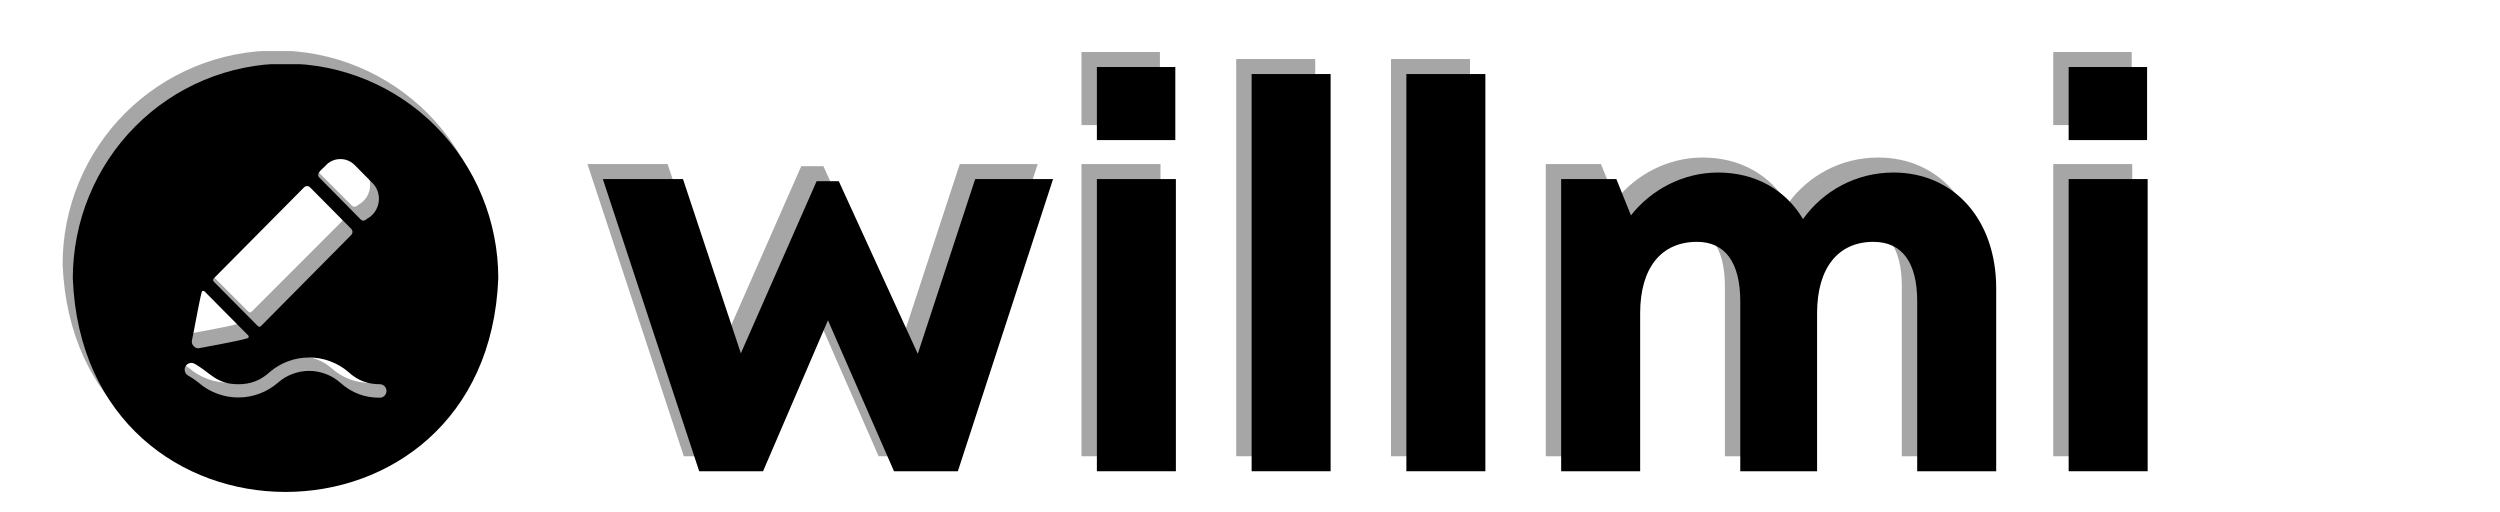
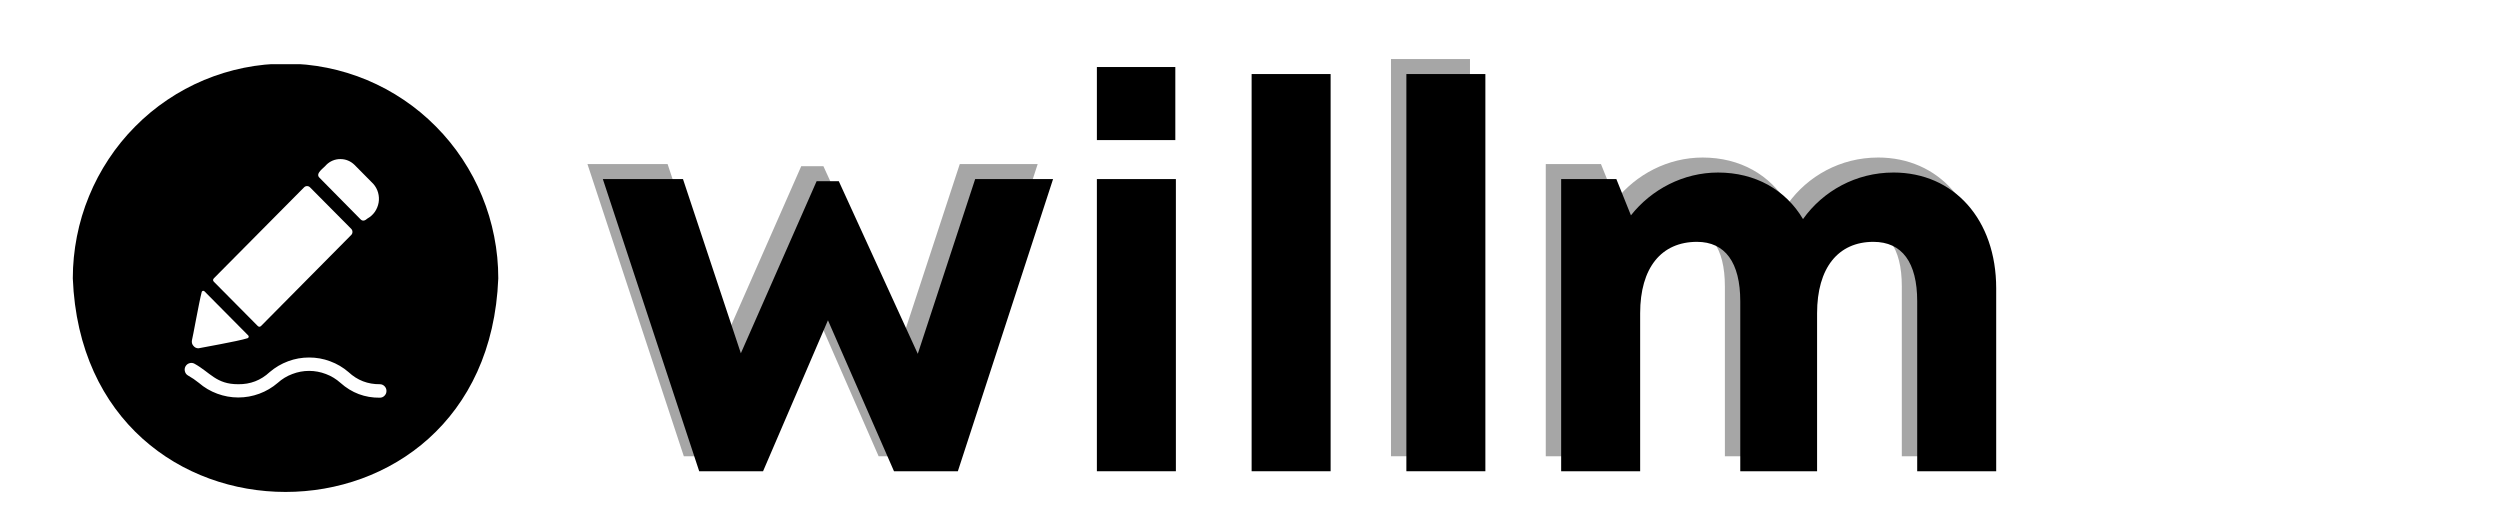
<svg xmlns="http://www.w3.org/2000/svg" xmlns:ns1="http://www.inkscape.org/namespaces/inkscape" xmlns:ns2="http://sodipodi.sourceforge.net/DTD/sodipodi-0.dtd" width="131.729" height="27" viewBox="0 0 34.853 7.144" version="1.1" id="svg1323" ns1:version="1.3 (0e150ed6c4, 2023-07-21)" ns2:docname="logo.svg">
  <defs id="defs1317">
    <clipPath id="5fc28926ef">
      <path d="m 96.062,215.465 h 31.5 V 247 h -31.5 z m 0,0" clip-rule="nonzero" id="path1" />
    </clipPath>
    <clipPath id="5b2cb08b53">
      <path d="m 96.812,216.43 h 31.5 V 248 h -31.5 z m 0,0" clip-rule="nonzero" id="path2" />
    </clipPath>
  </defs>
  <ns2:namedview id="base" pagecolor="#ffffff" bordercolor="#666666" borderopacity="1.0" ns1:pageopacity="0.0" ns1:pageshadow="2" ns1:zoom="4" ns1:cx="92" ns1:cy="14.875" ns1:document-units="px" ns1:current-layer="layer1" showgrid="false" units="px" ns1:window-width="2560" ns1:window-height="1351" ns1:window-x="-9" ns1:window-y="-9" ns1:window-maximized="1" ns1:document-rotation="0" ns1:pagecheckerboard="0" ns1:showpageshadow="2" ns1:deskcolor="#d1d1d1" />
  <g ns1:label="Ebene 1" ns1:groupmode="layer" id="layer1" transform="translate(0,-289.856)">
    <g id="g2" transform="matrix(0.612,0,0,0.612,-0.067,116.277)">
      <g fill="#a6a6a6" fill-opacity="1" id="g6" transform="matrix(0.353,0,0,0.353,-34.106,209.083)">
        <g transform="translate(134.523,240.613)" id="g5">
          <g id="g4">
            <path d="M 24.34,-18.855 20.637,-7.578 15.539,-18.719 H 14.109 L 9.219,-7.613 5.484,-18.855 H 0.312 L 6.531,0 h 4.121 l 4.188,-9.742 L 19.102,0 h 4.121 l 6.145,-18.855 z m 0,0" id="path4" />
          </g>
        </g>
      </g>
      <g fill="#a6a6a6" fill-opacity="1" id="g9" transform="matrix(0.353,0,0,0.353,-34.106,209.083)">
        <g transform="translate(164.273,240.613)" id="g8">
          <g id="g7">
-             <path d="m 2.445,-21.371 h 5.062 v -4.715 h -5.062 z M 2.445,0 H 7.543 V -18.855 H 2.445 Z m 0,0" id="path6" />
-           </g>
+             </g>
        </g>
      </g>
      <g fill="#a6a6a6" fill-opacity="1" id="g12" transform="matrix(0.353,0,0,0.353,-34.106,209.083)">
        <g transform="translate(174.259,240.613)" id="g11">
          <g id="g10">
-             <path d="M 2.445,0 H 7.543 V -25.633 H 2.445 Z m 0,0" id="path9" />
-           </g>
+             </g>
        </g>
      </g>
      <g fill="#a6a6a6" fill-opacity="1" id="g15" transform="matrix(0.353,0,0,0.353,-34.106,209.083)">
        <g transform="translate(184.246,240.613)" id="g14">
          <g id="g13">
            <path d="M 2.445,0 H 7.543 V -25.633 H 2.445 Z m 0,0" id="path12" />
          </g>
        </g>
      </g>
      <g fill="#a6a6a6" fill-opacity="1" id="g18" transform="matrix(0.353,0,0,0.353,-34.106,209.083)">
        <g transform="translate(194.233,240.613)" id="g17">
          <g id="g16">
            <path d="m 23.887,-19.277 c -2.41,0 -4.539,1.188 -5.832,3.004 -1.117,-1.887 -3.074,-3.004 -5.484,-3.004 -2.234,0 -4.293,1.082 -5.621,2.762 l -0.941,-2.34 h -3.562 V 0 h 5.098 v -10.195 c 0,-2.934 1.363,-4.609 3.668,-4.609 1.812,0 2.793,1.324 2.793,3.84 V 0 h 4.957 v -10.195 c 0,-2.934 1.363,-4.609 3.633,-4.609 1.852,0 2.828,1.324 2.828,3.84 V 0 h 5.098 v -11.805 c 0,-4.434 -2.723,-7.473 -6.633,-7.473 z m 0,0" id="path15" />
          </g>
        </g>
      </g>
      <g fill="#a6a6a6" fill-opacity="1" id="g21" transform="matrix(0.353,0,0,0.353,-34.106,209.083)">
        <g transform="translate(226.986,240.613)" id="g20">
          <g id="g19">
-             <path d="m 2.445,-21.371 h 5.062 v -4.715 h -5.062 z M 2.445,0 H 7.543 V -18.855 H 2.445 Z m 0,0" id="path18" />
-           </g>
+             </g>
        </g>
      </g>
      <g fill="#000000" fill-opacity="1" id="g24" transform="matrix(0.353,0,0,0.353,-34.106,209.083)">
        <g transform="translate(135.516,241.581)" id="g23">
          <g id="g22">
            <path d="M 24.34,-18.855 20.637,-7.578 15.539,-18.719 H 14.109 L 9.219,-7.613 5.484,-18.855 H 0.312 L 6.531,0 h 4.121 l 4.188,-9.742 L 19.102,0 h 4.121 l 6.145,-18.855 z m 0,0" id="path21" />
          </g>
        </g>
      </g>
      <g fill="#000000" fill-opacity="1" id="g27" transform="matrix(0.353,0,0,0.353,-34.106,209.083)">
        <g transform="translate(165.266,241.581)" id="g26">
          <g id="g25">
            <path d="m 2.445,-21.371 h 5.062 v -4.715 h -5.062 z M 2.445,0 H 7.543 V -18.855 H 2.445 Z m 0,0" id="path24" />
          </g>
        </g>
      </g>
      <g fill="#000000" fill-opacity="1" id="g30" transform="matrix(0.353,0,0,0.353,-34.106,209.083)">
        <g transform="translate(175.252,241.581)" id="g29">
          <g id="g28">
            <path d="M 2.445,0 H 7.543 V -25.633 H 2.445 Z m 0,0" id="path27" />
          </g>
        </g>
      </g>
      <g fill="#000000" fill-opacity="1" id="g33" transform="matrix(0.353,0,0,0.353,-34.106,209.083)">
        <g transform="translate(185.239,241.581)" id="g32">
          <g id="g31">
            <path d="M 2.445,0 H 7.543 V -25.633 H 2.445 Z m 0,0" id="path30" />
          </g>
        </g>
      </g>
      <g fill="#000000" fill-opacity="1" id="g36" transform="matrix(0.353,0,0,0.353,-34.106,209.083)">
        <g transform="translate(195.226,241.581)" id="g35">
          <g id="g34">
            <path d="m 23.887,-19.277 c -2.41,0 -4.539,1.188 -5.832,3.004 -1.117,-1.887 -3.074,-3.004 -5.484,-3.004 -2.234,0 -4.293,1.082 -5.621,2.762 l -0.941,-2.34 h -3.562 V 0 h 5.098 v -10.195 c 0,-2.934 1.363,-4.609 3.668,-4.609 1.812,0 2.793,1.324 2.793,3.84 V 0 h 4.957 v -10.195 c 0,-2.934 1.363,-4.609 3.633,-4.609 1.852,0 2.828,1.324 2.828,3.84 V 0 h 5.098 v -11.805 c 0,-4.434 -2.723,-7.473 -6.633,-7.473 z m 0,0" id="path33" />
          </g>
        </g>
      </g>
      <g fill="#000000" fill-opacity="1" id="g39" transform="matrix(0.353,0,0,0.353,-34.106,209.083)">
        <g transform="translate(227.979,241.581)" id="g38">
          <g id="g37">
-             <path d="m 2.445,-21.371 h 5.062 v -4.715 h -5.062 z M 2.445,0 H 7.543 V -18.855 H 2.445 Z m 0,0" id="path36" />
-           </g>
+             </g>
        </g>
      </g>
    </g>
    <g id="g1" transform="matrix(0.537,0,0,0.537,0.967,137.447)">
      <g clip-path="url(#5fc28926ef)" id="g3" transform="matrix(0.353,0,0,0.353,-34.106,209.083)">
-         <path fill="#a6a6a6" d="m 111.832,215.422 c -1.031,0 -2.051,0.102 -3.062,0.301 -1.016,0.203 -1.996,0.5 -2.949,0.895 -0.953,0.395 -1.859,0.879 -2.719,1.453 -0.859,0.574 -1.652,1.223 -2.383,1.953 -0.727,0.73 -1.379,1.523 -1.953,2.383 -0.574,0.859 -1.059,1.766 -1.453,2.719 -0.395,0.953 -0.691,1.934 -0.895,2.945 -0.199,1.012 -0.301,2.035 -0.301,3.066 0.828,20.848 30.609,20.844 31.434,0 0,-1.031 -0.102,-2.055 -0.301,-3.066 -0.203,-1.012 -0.5,-1.992 -0.895,-2.945 -0.395,-0.957 -0.879,-1.859 -1.453,-2.719 -0.574,-0.859 -1.227,-1.652 -1.953,-2.383 -0.73,-0.73 -1.527,-1.379 -2.383,-1.953 -0.859,-0.574 -1.766,-1.059 -2.719,-1.453 -0.953,-0.395 -1.934,-0.691 -2.949,-0.895 -1.012,-0.199 -2.031,-0.301 -3.066,-0.301 z m 3.008,7.41 c 0.141,-0.137 0.301,-0.242 0.48,-0.316 0.18,-0.074 0.371,-0.113 0.566,-0.113 0.195,0 0.383,0.039 0.562,0.113 0.184,0.074 0.344,0.18 0.48,0.316 l 1.391,1.391 c 0.164,0.188 0.281,0.402 0.352,0.641 0.066,0.242 0.078,0.484 0.039,0.73 -0.043,0.246 -0.137,0.473 -0.281,0.676 -0.145,0.203 -0.324,0.367 -0.543,0.488 -0.168,0.148 -0.344,0.227 -0.512,0.059 l -3.027,-3.035 c -0.355,-0.324 0.332,-0.727 0.492,-0.949 z m -8.297,8.297 6.652,-6.648 c 0.062,-0.062 0.137,-0.094 0.227,-0.094 0.09,0 0.164,0.031 0.227,0.094 l 3.031,3.031 c 0.062,0.062 0.094,0.137 0.094,0.227 0,0.09 -0.031,0.164 -0.094,0.227 l -6.648,6.652 c -0.086,0.086 -0.176,0.086 -0.262,0 l -3.227,-3.227 c -0.086,-0.086 -0.086,-0.176 0,-0.262 z m -0.902,1.004 c 0.012,-0.043 0.043,-0.074 0.086,-0.082 0.047,-0.012 0.086,0 0.117,0.031 l 3.23,3.234 c 0.035,0.031 0.047,0.07 0.035,0.113 -0.012,0.047 -0.035,0.074 -0.082,0.09 -0.719,0.227 -3.469,0.695 -3.625,0.738 -0.156,0 -0.281,-0.062 -0.379,-0.184 -0.098,-0.117 -0.133,-0.254 -0.105,-0.406 0.055,-0.168 0.527,-2.801 0.723,-3.535 z m 13.164,7.738 c -1.109,0.012 -2.082,-0.352 -2.91,-1.086 -0.32,-0.281 -0.684,-0.496 -1.082,-0.648 -0.398,-0.152 -0.812,-0.227 -1.238,-0.227 -0.43,0 -0.84,0.074 -1.242,0.227 -0.398,0.152 -0.758,0.367 -1.078,0.648 -0.406,0.348 -0.859,0.613 -1.363,0.797 -0.5,0.184 -1.016,0.273 -1.551,0.273 -0.535,0 -1.051,-0.09 -1.551,-0.273 -0.5,-0.184 -0.957,-0.449 -1.363,-0.797 -0.25,-0.199 -0.516,-0.379 -0.793,-0.535 -0.117,-0.066 -0.195,-0.164 -0.234,-0.293 -0.035,-0.129 -0.023,-0.25 0.039,-0.371 0.062,-0.117 0.16,-0.195 0.285,-0.238 0.129,-0.039 0.254,-0.027 0.375,0.031 1.172,0.637 1.605,1.516 3.242,1.508 0.891,0.012 1.664,-0.285 2.32,-0.887 0.406,-0.348 0.859,-0.609 1.359,-0.797 0.504,-0.184 1.02,-0.273 1.555,-0.273 0.531,0 1.051,0.09 1.551,0.273 0.5,0.184 0.953,0.449 1.359,0.797 0.656,0.602 1.43,0.898 2.32,0.887 0.133,0 0.25,0.051 0.344,0.145 0.094,0.098 0.141,0.211 0.141,0.348 0,0.133 -0.047,0.25 -0.141,0.344 -0.094,0.098 -0.211,0.148 -0.344,0.148 z m 0,0" fill-opacity="1" fill-rule="nonzero" id="path3" />
-       </g>
+         </g>
      <g clip-path="url(#5b2cb08b53)" id="g40" transform="matrix(0.353,0,0,0.353,-34.106,209.083)">
        <path fill="#000000" d="m 112.516,216.387 c -1.027,0 -2.047,0.102 -3.055,0.305 -1.008,0.203 -1.984,0.504 -2.934,0.898 -0.949,0.398 -1.852,0.883 -2.707,1.461 -0.855,0.574 -1.645,1.23 -2.371,1.965 -0.727,0.73 -1.375,1.527 -1.945,2.391 -0.57,0.863 -1.055,1.773 -1.445,2.73 -0.395,0.957 -0.691,1.945 -0.891,2.965 -0.199,1.016 -0.301,2.043 -0.301,3.078 0.824,20.949 30.473,20.941 31.293,0 0,-1.035 -0.098,-2.062 -0.301,-3.078 -0.199,-1.02 -0.496,-2.008 -0.891,-2.965 -0.391,-0.957 -0.875,-1.867 -1.445,-2.73 -0.57,-0.863 -1.219,-1.66 -1.945,-2.391 -0.727,-0.734 -1.516,-1.391 -2.371,-1.965 -0.855,-0.578 -1.758,-1.062 -2.707,-1.461 -0.949,-0.395 -1.926,-0.695 -2.934,-0.898 -1.008,-0.203 -2.023,-0.305 -3.051,-0.305 z m 2.992,7.449 c 0.137,-0.137 0.297,-0.246 0.477,-0.32 0.18,-0.074 0.367,-0.109 0.562,-0.109 0.195,0 0.383,0.035 0.562,0.109 0.18,0.074 0.34,0.184 0.48,0.32 l 1.383,1.398 c 0.164,0.188 0.281,0.402 0.348,0.641 0.066,0.242 0.082,0.488 0.039,0.734 -0.043,0.246 -0.137,0.473 -0.277,0.68 -0.145,0.203 -0.324,0.367 -0.543,0.488 -0.164,0.148 -0.344,0.23 -0.508,0.062 l -3.016,-3.055 c -0.355,-0.324 0.332,-0.727 0.492,-0.949 z m -8.262,8.336 6.625,-6.68 c 0.062,-0.066 0.137,-0.098 0.223,-0.098 0.09,0 0.164,0.031 0.227,0.098 l 3.02,3.043 c 0.062,0.062 0.094,0.141 0.094,0.23 0,0.09 -0.031,0.164 -0.094,0.227 l -6.621,6.684 c -0.086,0.086 -0.172,0.086 -0.258,0 l -3.215,-3.242 c -0.086,-0.086 -0.086,-0.172 0,-0.262 z m -0.898,1.008 c 0.012,-0.043 0.043,-0.07 0.086,-0.082 0.047,-0.012 0.086,0 0.117,0.035 l 3.219,3.246 c 0.031,0.031 0.043,0.07 0.031,0.113 -0.008,0.047 -0.035,0.074 -0.078,0.09 -0.719,0.23 -3.457,0.703 -3.613,0.742 -0.152,0 -0.277,-0.062 -0.375,-0.184 -0.102,-0.117 -0.133,-0.254 -0.105,-0.41 0.055,-0.164 0.523,-2.812 0.719,-3.551 z m 13.105,7.777 c -1.105,0.012 -2.07,-0.352 -2.898,-1.09 -0.32,-0.285 -0.676,-0.504 -1.074,-0.652 -0.398,-0.152 -0.809,-0.23 -1.234,-0.23 -0.426,0 -0.836,0.078 -1.234,0.23 -0.398,0.148 -0.758,0.367 -1.074,0.652 -0.406,0.348 -0.859,0.613 -1.355,0.797 -0.5,0.184 -1.016,0.277 -1.547,0.277 -0.531,0 -1.047,-0.094 -1.543,-0.277 -0.5,-0.184 -0.953,-0.449 -1.355,-0.797 -0.25,-0.203 -0.516,-0.383 -0.793,-0.539 -0.117,-0.066 -0.195,-0.164 -0.23,-0.293 -0.039,-0.129 -0.027,-0.254 0.035,-0.375 0.066,-0.117 0.16,-0.199 0.289,-0.238 0.125,-0.039 0.25,-0.031 0.367,0.031 1.168,0.641 1.602,1.52 3.23,1.512 0.887,0.012 1.656,-0.285 2.309,-0.891 0.406,-0.348 0.859,-0.613 1.355,-0.797 0.5,-0.188 1.016,-0.277 1.547,-0.277 0.531,0 1.047,0.09 1.543,0.277 0.5,0.184 0.953,0.449 1.355,0.797 0.652,0.605 1.422,0.902 2.309,0.891 0.133,0.004 0.246,0.051 0.34,0.148 0.094,0.098 0.141,0.211 0.141,0.348 0,0.137 -0.047,0.25 -0.141,0.348 -0.094,0.098 -0.207,0.145 -0.34,0.148 z m 0,0" fill-opacity="1" fill-rule="nonzero" id="path39" />
      </g>
    </g>
  </g>
</svg>